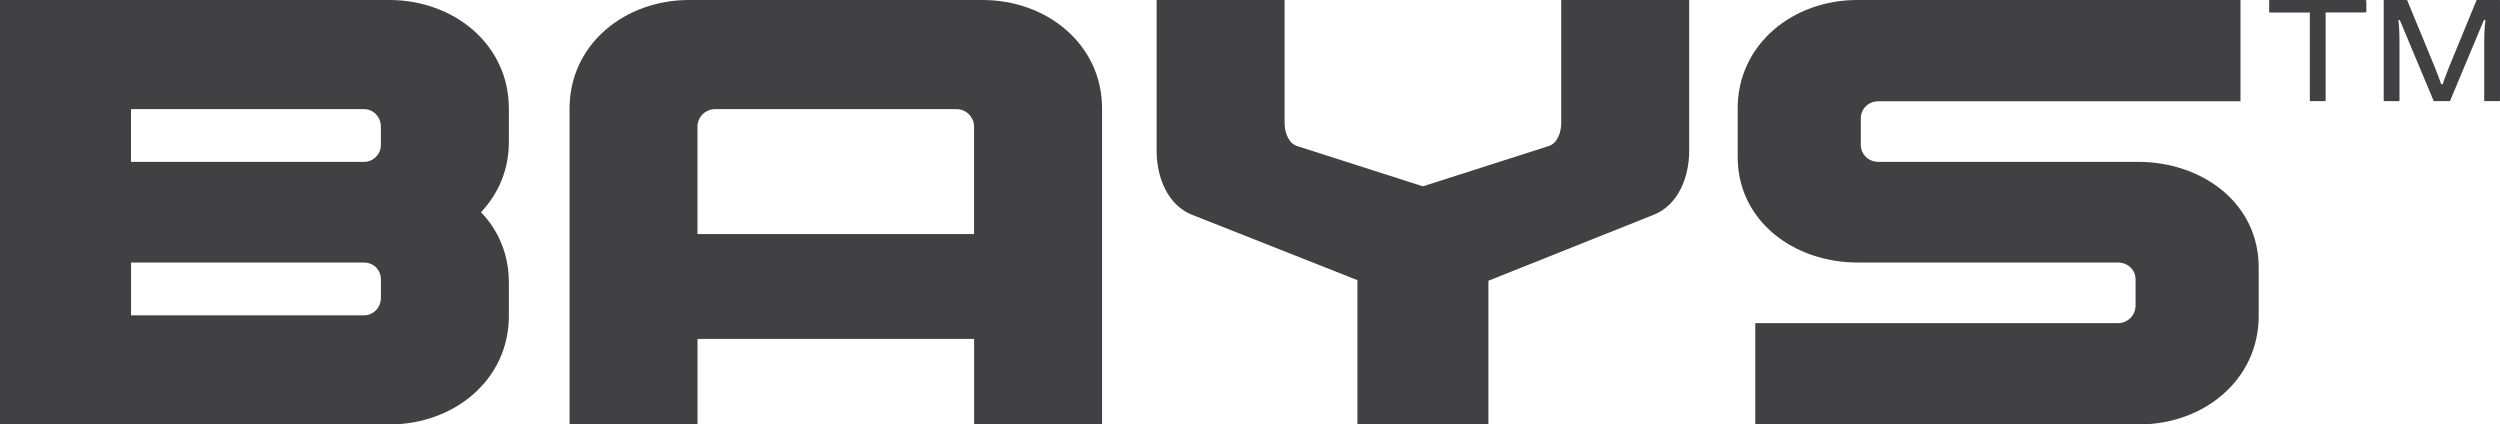
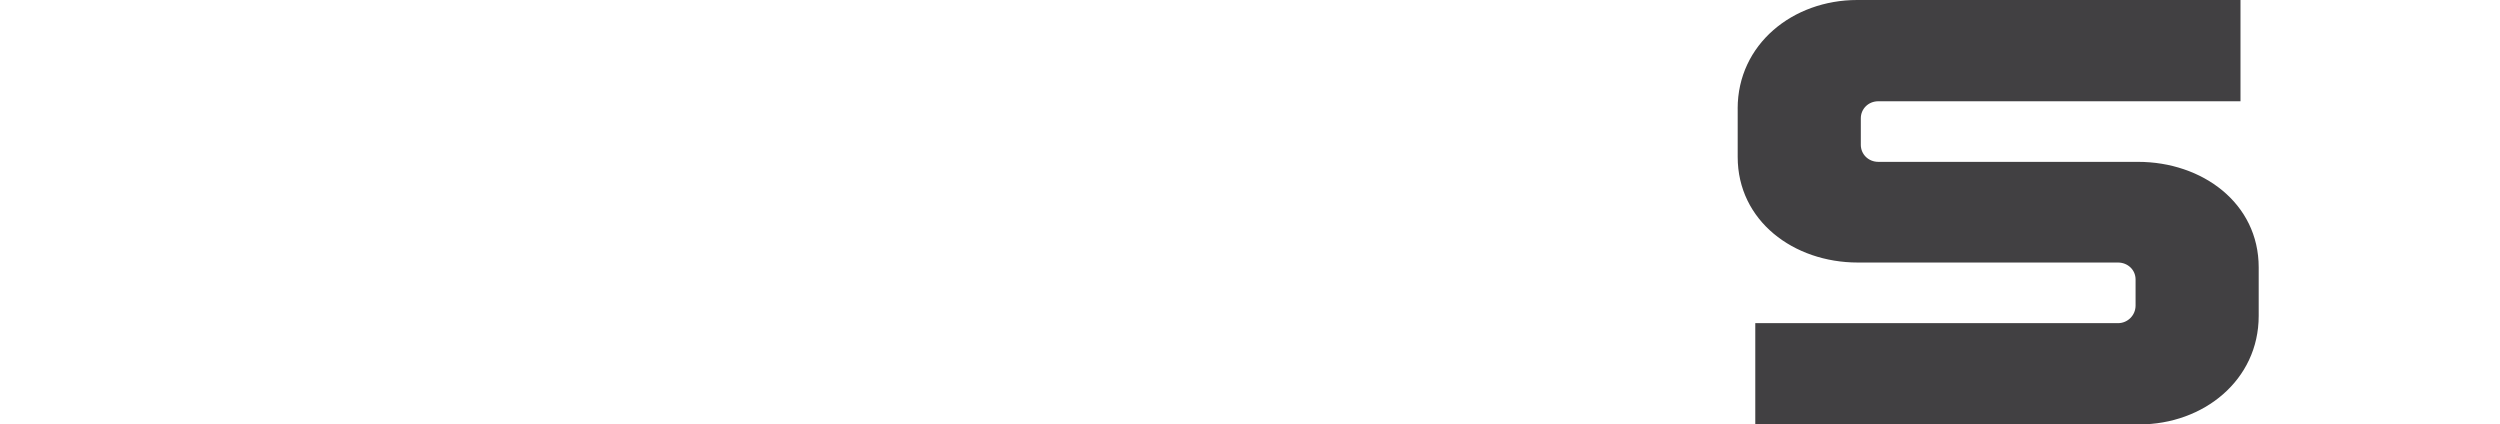
<svg xmlns="http://www.w3.org/2000/svg" fill="none" version="1.1" width="232.632" height="39.497" viewBox="0 0 232.632 39.497">
  <g>
    <g>
      <g>
-         <path d="M47.352,13.203C47.352,15.797,46.394,18,44.758,19.748C46.394,21.443,47.352,23.699,47.352,26.294C47.352,26.294,47.352,29.396,47.352,29.396C47.352,35.379,42.217,39.497,36.233,39.497C36.233,39.497,0,39.497,0,39.497C0,39.497,0,0,0,0C0,0,36.233,0,36.233,0C42.214,0,47.352,4.118,47.352,10.101C47.352,10.101,47.352,13.203,47.352,13.203ZM12.19,10.155C12.19,10.155,12.19,15.064,12.19,15.064C12.19,15.064,33.863,15.064,33.863,15.064C34.767,15.064,35.442,14.331,35.442,13.486C35.442,13.486,35.442,11.792,35.442,11.792C35.442,10.888,34.763,10.155,33.863,10.155C33.863,10.155,12.19,10.155,12.19,10.155ZM35.445,26.011C35.445,25.107,34.767,24.432,33.867,24.432C33.867,24.432,12.194,24.432,12.194,24.432C12.194,24.432,12.194,29.341,12.194,29.341C12.194,29.341,33.867,29.341,33.867,29.341C34.77,29.341,35.445,28.608,35.445,27.705C35.445,27.705,35.445,26.011,35.445,26.011Z" fill="#414042" fill-opacity="1" />
-       </g>
+         </g>
      <g>
-         <path d="M91.431,-0C97.412,-0,102.551,4.118,102.551,10.101C102.551,10.101,102.551,39.497,102.551,39.497C102.551,39.497,90.644,39.497,90.644,39.497C90.644,39.497,90.644,31.54,90.644,31.54C90.644,31.54,64.906,31.54,64.906,31.54C64.906,31.54,64.906,39.497,64.906,39.497C64.906,39.497,52.999,39.497,52.999,39.497C52.999,39.497,52.999,10.101,52.999,10.101C52.999,4.118,58.134,-0,64.119,-0C64.119,-0,91.435,-0,91.435,-0C91.435,-0,91.431,-0,91.431,-0ZM64.902,21.78C64.902,21.78,90.64,21.78,90.64,21.78C90.64,21.78,90.64,11.792,90.64,11.792C90.64,10.888,89.907,10.155,89.003,10.155C89.003,10.155,66.539,10.155,66.539,10.155C65.636,10.155,64.902,10.888,64.902,11.792C64.902,11.792,64.902,21.78,64.902,21.78Z" fill="#414042" fill-opacity="1" />
-       </g>
+         </g>
      <g>
-         <path d="M107.628,-0C107.628,-0,119.535,-0,119.535,-0C119.535,-0,119.535,11.454,119.535,11.454C119.535,12.358,119.93,13.374,120.721,13.598C120.721,13.598,132.349,17.321,132.349,17.321C132.349,17.321,132.461,17.321,132.461,17.321C132.461,17.321,144.089,13.598,144.089,13.598C144.88,13.374,145.276,12.358,145.276,11.454C145.276,11.454,145.276,-0,145.276,-0C145.276,-0,157.183,-0,157.183,-0C157.183,-0,157.183,14.048,157.183,14.048C157.183,16.476,156.167,19.07,153.909,19.973C153.909,19.973,138.5,26.123,138.5,26.123C138.5,26.123,138.5,39.497,138.5,39.497C138.5,39.497,126.31,39.497,126.31,39.497C126.31,39.497,126.31,26.069,126.31,26.069C126.31,26.069,110.901,19.977,110.901,19.977C108.644,19.073,107.628,16.479,107.628,14.052C107.628,14.052,107.628,-0,107.628,-0Z" fill="#414042" fill-opacity="1" />
-       </g>
+         </g>
      <g>
        <path d="M161.694,10.101C161.694,4.118,166.829,-0,172.813,-0C172.813,-0,208.484,-0,208.484,-0C208.484,-0,208.484,9.422,208.484,9.422C208.484,9.422,174.791,9.422,174.791,9.422C173.833,9.422,173.154,10.155,173.154,11.001C173.154,11.001,173.154,13.482,173.154,13.482C173.154,14.328,173.833,15.061,174.791,15.061C174.791,15.061,198.946,15.061,198.946,15.061C204.927,15.061,210.178,18.899,210.178,24.879C210.178,24.879,210.178,29.392,210.178,29.392C210.178,35.375,205.043,39.493,199.059,39.493C199.059,39.493,163.334,39.493,163.334,39.493C163.334,39.493,163.334,30.071,163.334,30.071C163.334,30.071,197.085,30.071,197.085,30.071C197.988,30.071,198.721,29.338,198.721,28.434C198.721,28.434,198.721,26.007,198.721,26.007C198.721,25.104,197.988,24.429,197.085,24.429C197.085,24.429,172.871,24.429,172.871,24.429C166.891,24.429,161.697,20.536,161.697,14.611C161.697,14.611,161.697,10.097,161.697,10.097C161.697,10.097,161.694,10.101,161.694,10.101Z" fill="#414042" fill-opacity="1" />
      </g>
    </g>
    <g>
      <g>
-         <path d="M220.191,1.07C220.191,1.096,220.184,1.121,220.166,1.136C220.148,1.154,220.129,1.161,220.111,1.161C220.111,1.161,216.406,1.161,216.406,1.161C216.406,1.161,216.406,9.346,216.406,9.346C216.406,9.39,216.384,9.412,216.341,9.412C216.341,9.412,215.002,9.412,215.002,9.412C214.958,9.412,214.936,9.39,214.936,9.346C214.936,9.346,214.936,1.165,214.936,1.165C214.936,1.165,211.245,1.165,211.245,1.165C211.184,1.165,211.151,1.132,211.151,1.07C211.151,1.07,211.151,0.094,211.151,0.094C211.151,0.033,211.184,0,211.245,0C211.245,0,220.115,0,220.115,0C220.151,0,220.177,0.033,220.195,0.094C220.195,0.094,220.195,1.07,220.195,1.07C220.195,1.07,220.191,1.07,220.191,1.07Z" fill="#414042" fill-opacity="1" />
-       </g>
+         </g>
      <g>
-         <path d="M221.81,0.065C221.81,0.022,221.832,-0,221.875,-0C221.875,-0,223.936,-0,223.936,-0C223.973,-0,223.995,0.014,224.002,0.04C224.002,0.04,226.502,6.099,226.502,6.099C226.655,6.473,226.789,6.817,226.905,7.129C227.021,7.441,227.105,7.677,227.159,7.837C227.159,7.837,227.308,7.837,227.308,7.837C227.326,7.739,227.399,7.518,227.529,7.177C227.66,6.832,227.798,6.473,227.95,6.099C227.95,6.099,230.44,0.04,230.44,0.04C230.458,0.014,230.48,-0,230.505,-0C230.505,-0,232.566,-0,232.566,-0C232.61,-0,232.632,0.022,232.632,0.065C232.632,0.065,232.632,9.346,232.632,9.346C232.632,9.39,232.61,9.412,232.566,9.412C232.566,9.412,231.227,9.412,231.227,9.412C231.184,9.412,231.162,9.39,231.162,9.346C231.162,9.346,231.162,4.249,231.162,4.249C231.162,3.135,231.202,2.34,231.282,1.868C231.282,1.868,231.133,1.868,231.133,1.868C231.133,1.868,227.99,9.372,227.99,9.372C227.99,9.397,227.972,9.412,227.936,9.412C227.936,9.412,226.517,9.412,226.517,9.412C226.473,9.412,226.451,9.397,226.451,9.372C226.451,9.372,223.309,1.868,223.309,1.868C223.309,1.868,223.174,1.868,223.174,1.868C223.247,2.286,223.28,3.08,223.28,4.249C223.28,4.249,223.28,9.346,223.28,9.346C223.28,9.39,223.258,9.412,223.214,9.412C223.214,9.412,221.875,9.412,221.875,9.412C221.832,9.412,221.81,9.39,221.81,9.346C221.81,9.346,221.81,0.065,221.81,0.065Z" fill="#414042" fill-opacity="1" />
-       </g>
+         </g>
    </g>
  </g>
</svg>